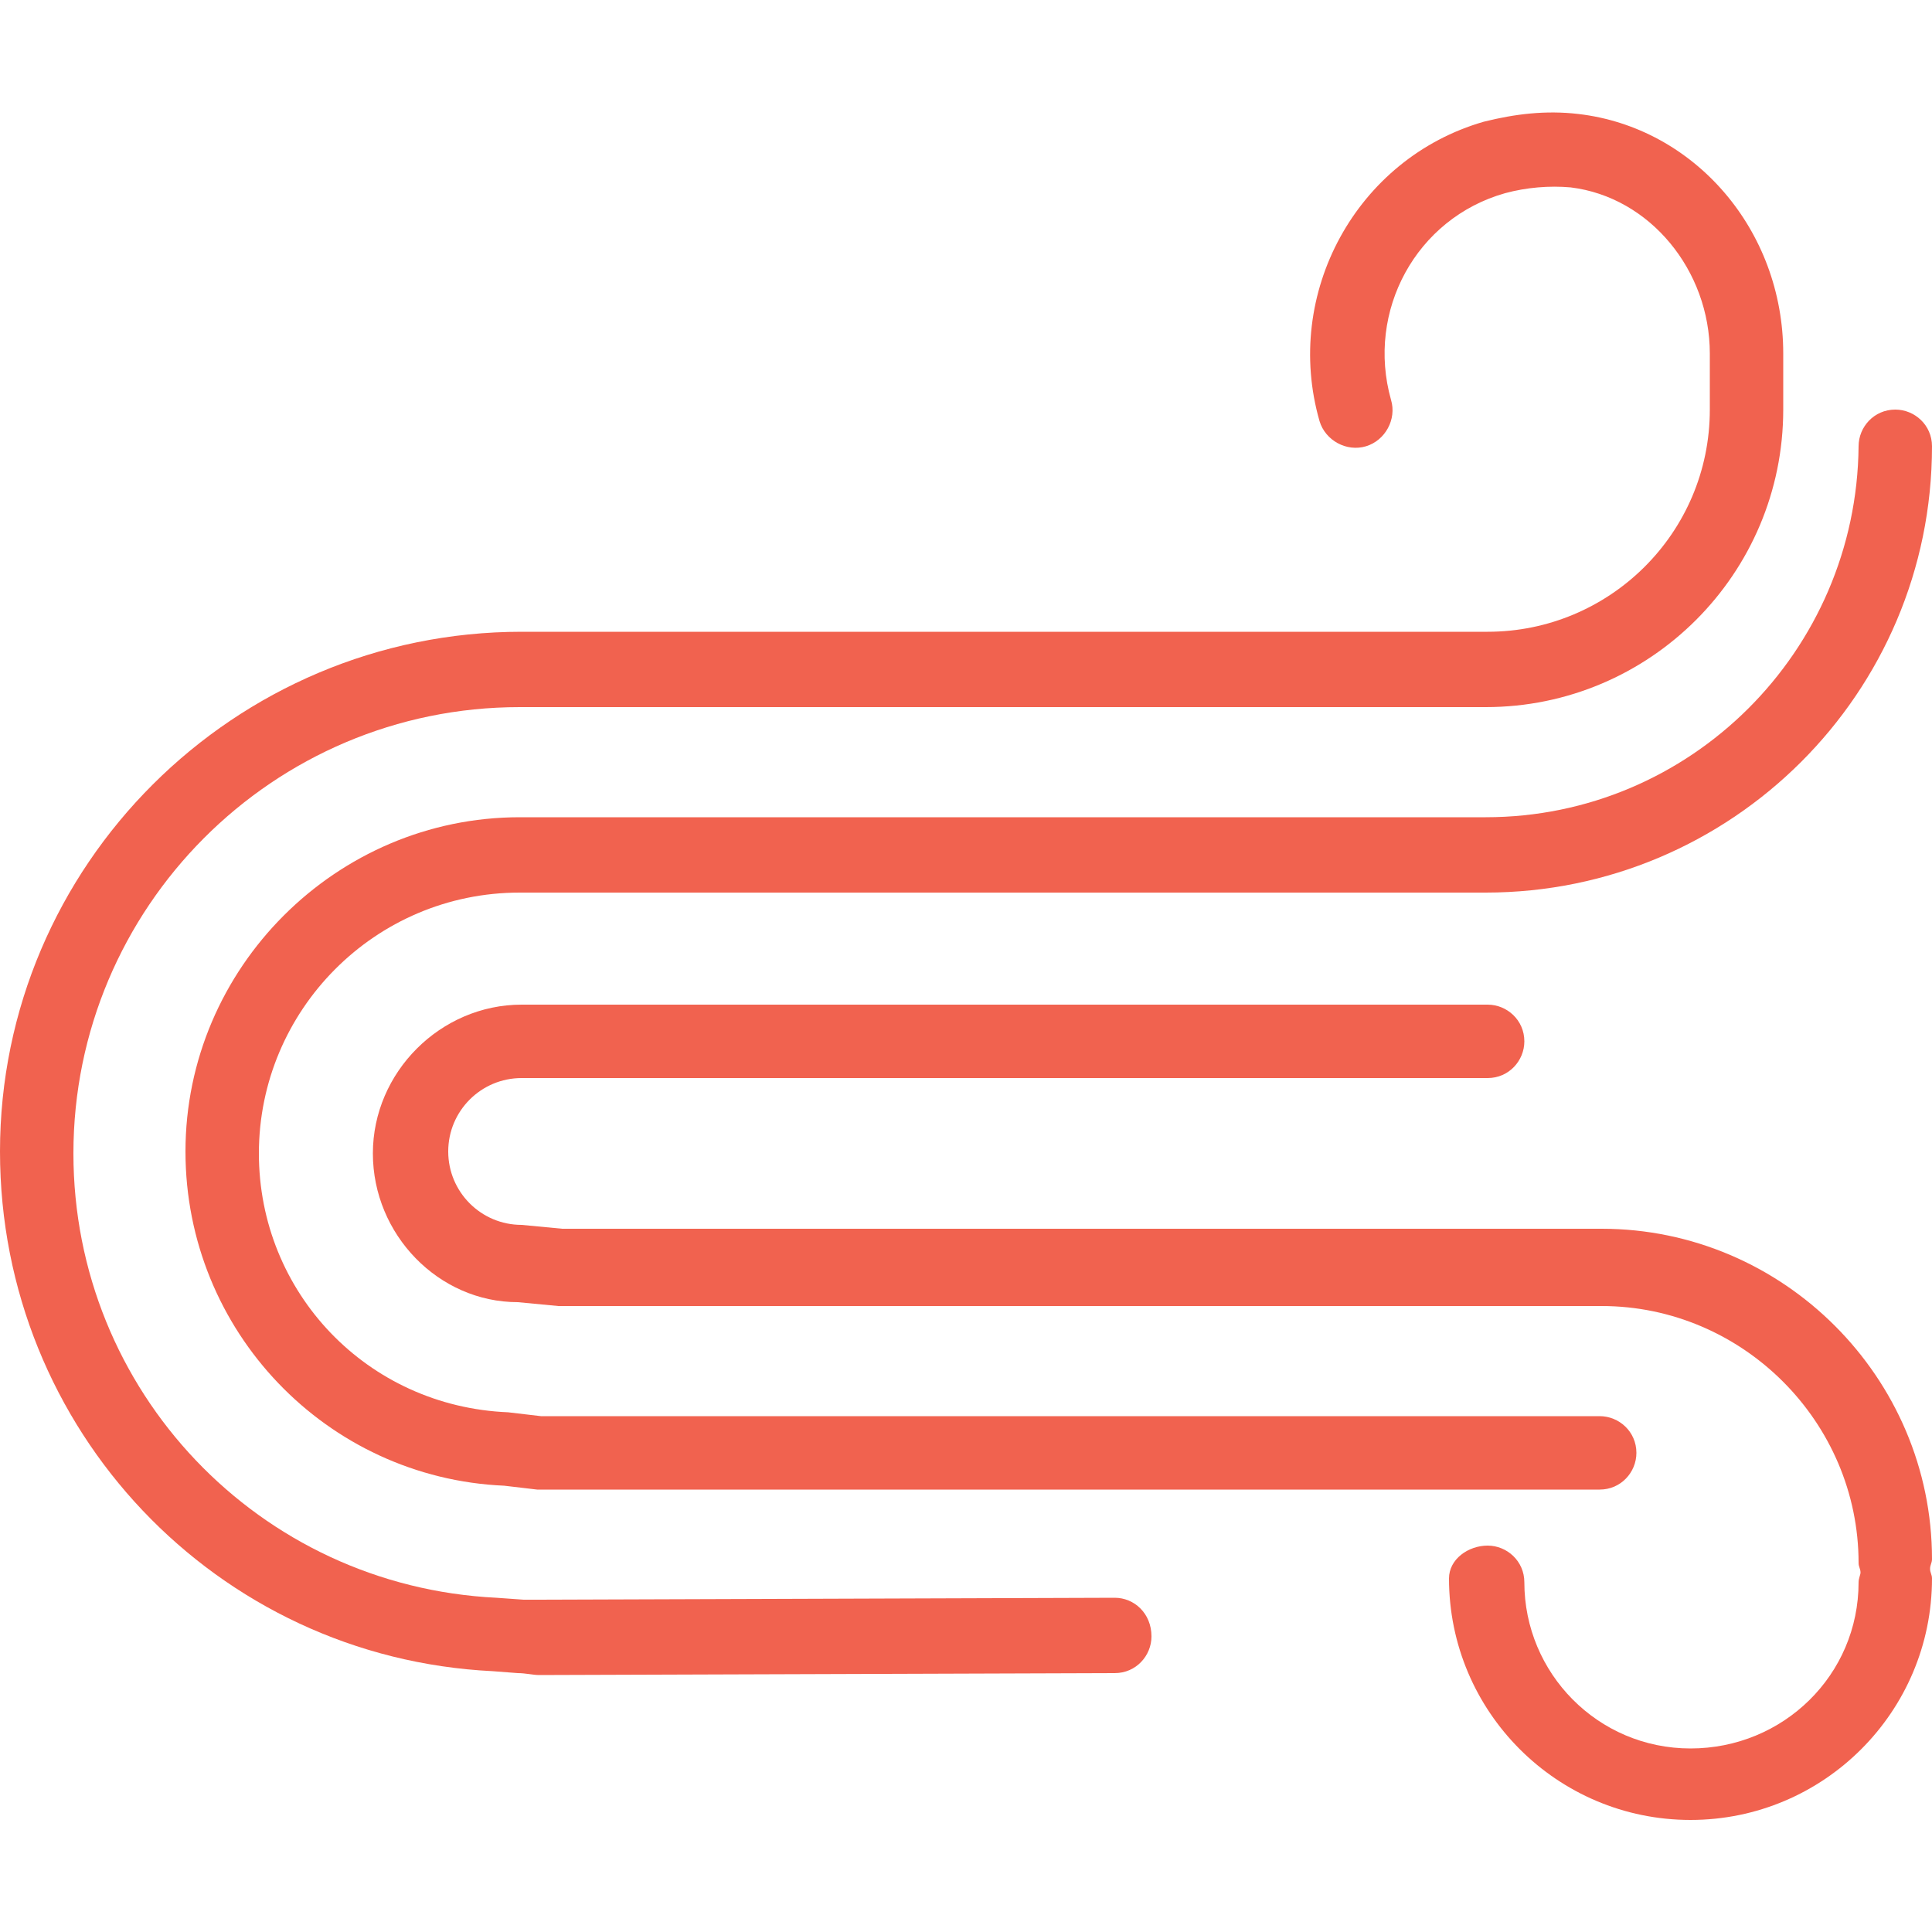
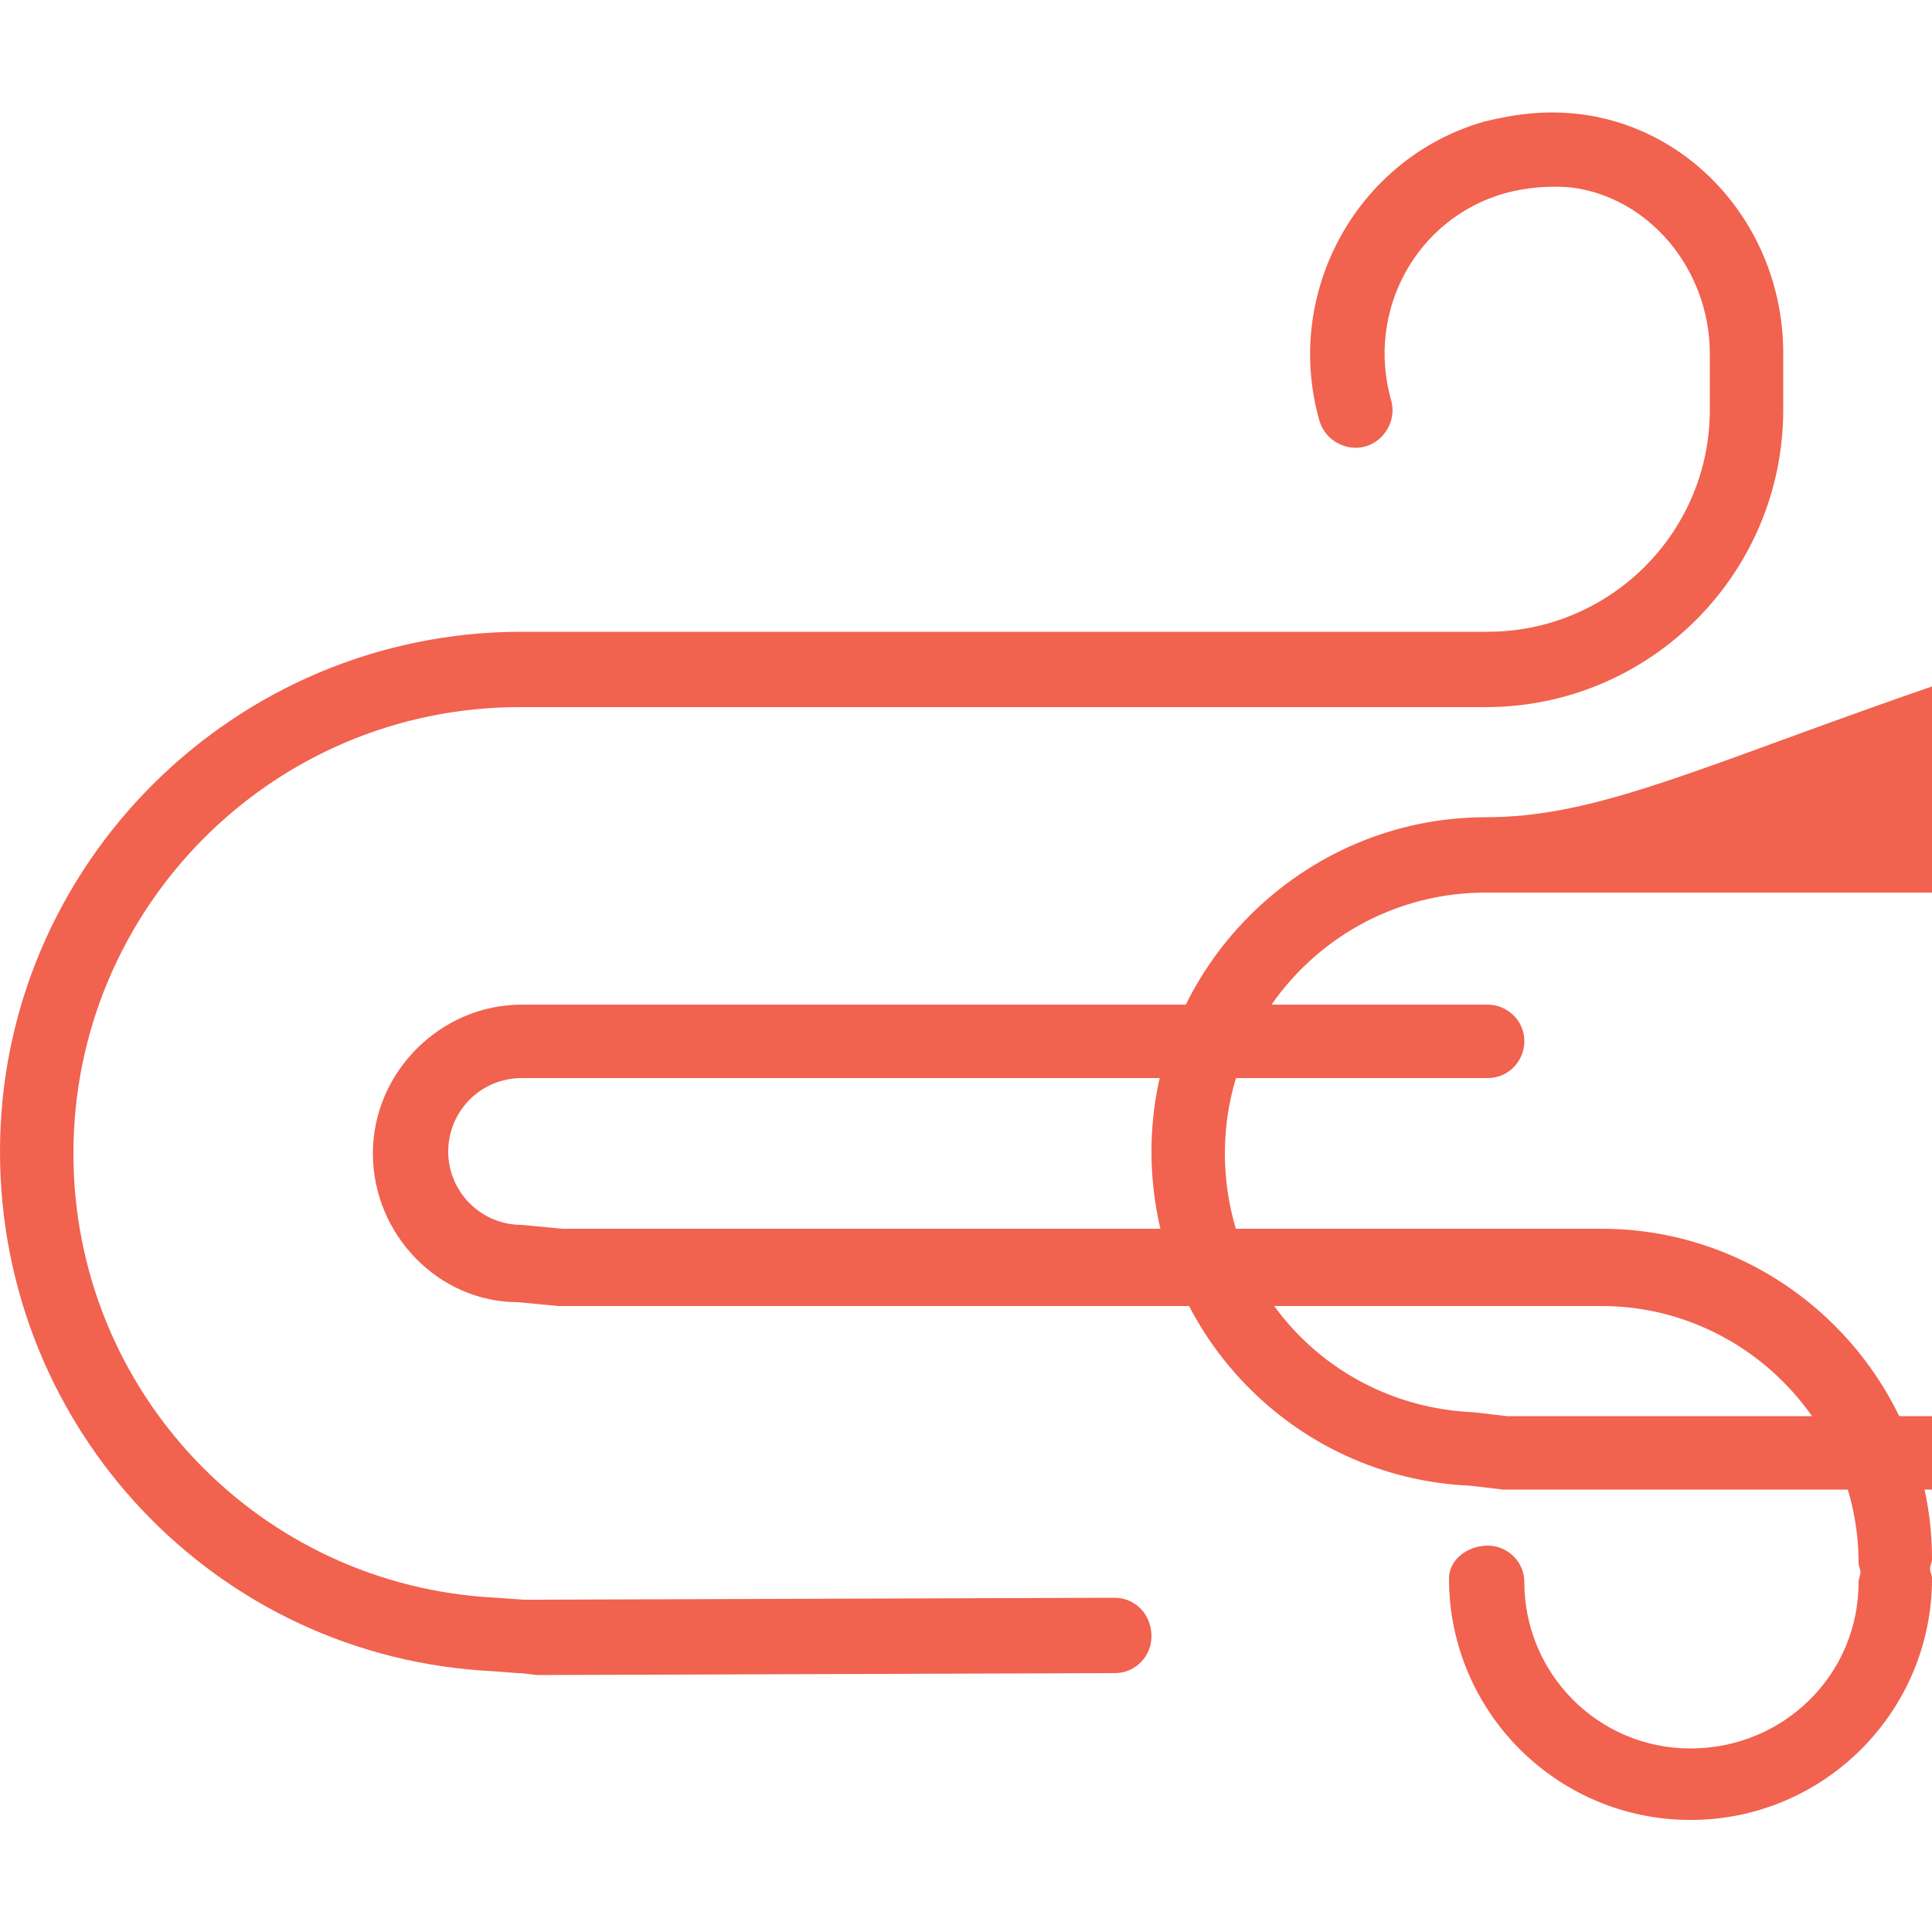
<svg xmlns="http://www.w3.org/2000/svg" xmlns:xlink="http://www.w3.org/1999/xlink" version="1.1" id="Vrstva_1" x="0px" y="0px" viewBox="0 0 100 100" enable-background="new 0 0 100 100" xml:space="preserve">
  <g display="none">
    <defs>
-       <rect id="SVGID_1_" width="100" height="100" />
-     </defs>
+       </defs>
    <clipPath id="SVGID_2_" display="inline">
      <use xlink:href="#SVGID_1_" overflow="visible" />
    </clipPath>
    <path display="inline" clip-path="url(#SVGID_2_)" fill="#F1624F" d="M61.5,22.3c0.2,0.1,0.4,0.1,0.6,0.1c0.7,0,1.3-0.4,1.5-1   l2.5-6.2c0.4-0.8-0.1-1.8-0.9-2.2c-0.8-0.4-1.8,0.1-2.2,0.9l-2.5,6.2C60.2,21,60.6,21.9,61.5,22.3" />
    <path display="inline" clip-path="url(#SVGID_2_)" fill="#F1624F" d="M50,23.3c-14.7,0-26.7,12-26.7,26.7s12,26.7,26.7,26.7   s26.7-12,26.7-26.7S64.7,23.3,50,23.3 M50,73.3c-12.9,0-23.3-10.5-23.3-23.3c0-12.9,10.5-23.3,23.3-23.3   c12.9,0,23.3,10.5,23.3,23.3S62.9,73.3,50,73.3" />
    <path display="inline" clip-path="url(#SVGID_2_)" fill="#F1624F" d="M66.6,10c0.2,0.1,0.4,0.1,0.6,0.1c0.7,0,1.3-0.4,1.5-1   l2.8-6.8c0.3-0.9-0.1-1.8-0.9-2.2c-0.8-0.4-1.8,0.1-2.2,0.9l-2.8,6.8C65.3,8.6,65.7,9.6,66.6,10" />
    <path display="inline" clip-path="url(#SVGID_2_)" fill="#F1624F" d="M31.2,9.1c0.3,0.6,0.9,1,1.5,1c0.2,0,0.4,0,0.6-0.1   c0.8-0.3,1.3-1.3,0.9-2.2L31.5,1c-0.3-0.9-1.3-1.3-2.2-0.9c-0.9,0.4-1.3,1.3-0.9,2.2L31.2,9.1z" />
    <path display="inline" clip-path="url(#SVGID_2_)" fill="#F1624F" d="M50,20c0.9,0,1.7-0.7,1.7-1.7V6.7C51.7,5.7,50.9,5,50,5   c-0.9,0-1.7,0.7-1.7,1.7v11.7C48.3,19.3,49.1,20,50,20" />
    <path display="inline" clip-path="url(#SVGID_2_)" fill="#F1624F" d="M33.8,15.2l2.6,6.2c0.3,0.6,0.9,1,1.5,1c0.2,0,0.4,0,0.6-0.1   c0.8-0.4,1.3-1.3,0.9-2.2l-2.6-6.2c-0.4-0.9-1.3-1.3-2.2-0.9C33.8,13.4,33.4,14.4,33.8,15.2" />
    <path display="inline" clip-path="url(#SVGID_2_)" fill="#F1624F" d="M81.7,48.3c-0.9,0-1.7,0.7-1.7,1.7c0,0.9,0.7,1.7,1.7,1.7H95   c0.9,0,1.7-0.7,1.7-1.7c0-0.9-0.7-1.7-1.7-1.7H81.7z" />
-     <path display="inline" clip-path="url(#SVGID_2_)" fill="#F1624F" d="M27,29c0.3,0.3,0.8,0.5,1.2,0.5c0.4,0,0.9-0.2,1.2-0.5   c0.7-0.6,0.7-1.7,0-2.4l-9.4-9.4c-0.7-0.7-1.7-0.7-2.4,0c-0.7,0.7-0.7,1.7,0,2.4L27,29z" />
    <path display="inline" clip-path="url(#SVGID_2_)" fill="#F1624F" d="M91.6,34.4c0.2,0,0.4,0,0.6-0.1l6.8-2.8   c0.8-0.3,1.3-1.3,0.9-2.2c-0.3-0.9-1.3-1.3-2.2-0.9l-6.8,2.8c-0.8,0.3-1.3,1.3-0.9,2.2C90.3,34.1,90.9,34.4,91.6,34.4" />
    <path display="inline" clip-path="url(#SVGID_2_)" fill="#F1624F" d="M77.7,38.5c0.3,0.6,0.9,1,1.5,1c0.2,0,0.4,0,0.6-0.1l6.2-2.6   c0.9-0.4,1.3-1.3,0.9-2.2c-0.4-0.8-1.3-1.3-2.2-0.9l-6.2,2.6C77.8,36.7,77.4,37.7,77.7,38.5" />
    <path display="inline" clip-path="url(#SVGID_2_)" fill="#F1624F" d="M71.8,29c0.3,0.3,0.8,0.5,1.2,0.5c0.4,0,0.9-0.2,1.2-0.5   l8.3-8.2c0.7-0.7,0.7-1.7,0-2.4c-0.7-0.7-1.7-0.7-2.4,0l-8.3,8.2C71.2,27.3,71.2,28.4,71.8,29" />
    <path display="inline" clip-path="url(#SVGID_2_)" fill="#F1624F" d="M60.9,33.2c-0.8-0.5-1.8-0.3-2.3,0.5   c-0.5,0.8-0.3,1.8,0.5,2.3c2.5,1.6,4.5,3.8,5.8,6.4c0.3,0.6,0.9,0.9,1.5,0.9c0.3,0,0.5-0.1,0.8-0.2c0.8-0.4,1.1-1.4,0.7-2.2   C66.2,37.8,63.8,35.1,60.9,33.2" />
    <path display="inline" clip-path="url(#SVGID_2_)" fill="#F1624F" d="M68.8,90.9c-0.4-0.8-1.3-1.2-2.2-0.9   c-0.9,0.4-1.3,1.3-0.9,2.2l2.8,6.7c0.3,0.6,0.9,1,1.5,1c0.2,0,0.4,0,0.6-0.1c0.8-0.4,1.3-1.3,0.9-2.2L68.8,90.9z" />
    <path display="inline" clip-path="url(#SVGID_2_)" fill="#F1624F" d="M74.2,71.5c-0.6-0.6-1.7-0.6-2.4,0c-0.6,0.7-0.6,1.7,0,2.4   l9.4,9.4c0.3,0.3,0.8,0.5,1.2,0.5c0.4,0,0.9-0.2,1.2-0.5c0.6-0.6,0.6-1.7,0-2.4L74.2,71.5z" />
    <path display="inline" clip-path="url(#SVGID_2_)" fill="#F1624F" d="M66.2,84.8l-2.6-6.2c-0.4-0.8-1.3-1.3-2.2-0.9   c-0.8,0.4-1.3,1.3-0.9,2.2l2.6,6.2c0.3,0.6,0.9,1,1.5,1c0.2,0,0.4,0,0.6-0.1C66.2,86.6,66.6,85.6,66.2,84.8" />
    <path display="inline" clip-path="url(#SVGID_2_)" fill="#F1624F" d="M38.5,77.7c-0.9-0.4-1.8,0.1-2.2,0.9l-2.6,6.2   c-0.4,0.8,0,1.8,0.9,2.2c0.2,0.1,0.4,0.1,0.6,0.1c0.7,0,1.3-0.4,1.5-1l2.6-6.2C39.8,79,39.4,78.1,38.5,77.7" />
    <path display="inline" clip-path="url(#SVGID_2_)" fill="#F1624F" d="M50,80c-0.9,0-1.7,0.7-1.7,1.7V95c0,0.9,0.7,1.7,1.7,1.7   c0.9,0,1.7-0.7,1.7-1.7V81.7C51.7,80.7,50.9,80,50,80" />
    <path display="inline" clip-path="url(#SVGID_2_)" fill="#F1624F" d="M86.1,63.1l-6.2-2.6c-0.9-0.4-1.8,0.1-2.2,0.9   c-0.4,0.8,0.1,1.8,0.9,2.2l6.2,2.6c0.2,0.1,0.4,0.1,0.6,0.1c0.7,0,1.3-0.4,1.5-1C87.3,64.5,86.9,63.5,86.1,63.1" />
    <path display="inline" clip-path="url(#SVGID_2_)" fill="#F1624F" d="M99,68.5l-6.8-2.8c-0.8-0.4-1.8,0.1-2.2,0.9   c-0.3,0.8,0.1,1.8,0.9,2.2l6.8,2.8c0.2,0.1,0.4,0.1,0.6,0.1c0.7,0,1.3-0.4,1.5-1C100.2,69.8,99.8,68.8,99,68.5" />
    <path display="inline" clip-path="url(#SVGID_2_)" fill="#F1624F" d="M33.4,90c-0.9-0.4-1.8,0.1-2.2,0.9l-2.8,6.8   c-0.3,0.9,0.1,1.8,0.9,2.2c0.2,0.1,0.4,0.1,0.6,0.1c0.7,0,1.3-0.4,1.5-1l2.8-6.8C34.7,91.4,34.3,90.4,33.4,90" />
    <path display="inline" clip-path="url(#SVGID_2_)" fill="#F1624F" d="M1,31.5l6.8,2.8c0.2,0.1,0.4,0.1,0.6,0.1c0.7,0,1.3-0.4,1.5-1   c0.3-0.9-0.1-1.8-0.9-2.2l-6.8-2.8c-0.8-0.4-1.8,0.1-2.2,0.9C-0.2,30.2,0.2,31.2,1,31.5" />
    <path display="inline" clip-path="url(#SVGID_2_)" fill="#F1624F" d="M5,48.3c-0.9,0-1.7,0.7-1.7,1.7c0,0.9,0.7,1.7,1.7,1.7h13.3   c0.9,0,1.7-0.7,1.7-1.7c0-0.9-0.7-1.7-1.7-1.7H5z" />
-     <path display="inline" clip-path="url(#SVGID_2_)" fill="#F1624F" d="M13.9,36.9l6.2,2.6c0.2,0.1,0.4,0.1,0.6,0.1   c0.7,0,1.3-0.4,1.5-1c0.4-0.9-0.1-1.8-0.9-2.2l-6.2-2.6c-0.9-0.4-1.8,0.1-2.2,0.9C12.7,35.5,13.1,36.5,13.9,36.9" />
    <path display="inline" clip-path="url(#SVGID_2_)" fill="#F1624F" d="M7.8,65.7L1,68.5c-0.9,0.3-1.3,1.3-0.9,2.2   c0.3,0.6,0.9,1,1.5,1c0.2,0,0.4,0,0.6-0.1l6.8-2.8c0.9-0.3,1.3-1.3,0.9-2.2C9.6,65.7,8.6,65.3,7.8,65.7" />
    <path display="inline" clip-path="url(#SVGID_2_)" fill="#F1624F" d="M22.3,61.5c-0.4-0.9-1.3-1.3-2.2-0.9l-6.2,2.6   c-0.9,0.4-1.3,1.3-0.9,2.2c0.3,0.6,0.9,1,1.5,1c0.2,0,0.4,0,0.6-0.1l6.2-2.6C22.2,63.3,22.6,62.3,22.3,61.5" />
    <path display="inline" clip-path="url(#SVGID_2_)" fill="#F1624F" d="M29.4,71.5c-0.7-0.6-1.7-0.6-2.4,0l-9.4,9.4   c-0.7,0.7-0.7,1.7,0,2.4c0.3,0.3,0.8,0.5,1.2,0.5c0.4,0,0.9-0.2,1.2-0.5l9.4-9.4C30,73.2,30,72.1,29.4,71.5" />
  </g>
  <g display="none">
    <defs>
      <rect id="SVGID_3_" x="29" width="40" height="100" />
    </defs>
    <clipPath id="SVGID_4_" display="inline">
      <use xlink:href="#SVGID_3_" overflow="visible" />
    </clipPath>
    <path display="inline" clip-path="url(#SVGID_4_)" fill="#F1624F" d="M60.7,63.8V11.7C60.7,5.2,55.4,0,49,0   c-6.4,0-11.7,5.2-11.7,11.7v52.1c-5.9,4.2-9,11.3-8.2,18.6c1,9.1,8.4,16.5,17.6,17.5c0.7,0.1,1.5,0.1,2.2,0.1   c4.9,0,9.7-1.8,13.4-5.1C66.6,91.1,69,85.7,69,80C69,73.5,65.9,67.5,60.7,63.8 M60.1,92.4c-3.6,3.2-8.2,4.7-13,4.1   c-7.6-0.8-13.8-7-14.7-14.6c-0.7-6.3,2.1-12.4,7.5-15.9l0.8-0.5v-2.2h1.7c0.9,0,1.7-0.7,1.7-1.7c0-0.9-0.7-1.7-1.7-1.7h-1.7v-5h1.7   c0.9,0,1.7-0.7,1.7-1.7c0-0.9-0.7-1.7-1.7-1.7h-1.7v-5h1.7c0.9,0,1.7-0.7,1.7-1.7c0-0.9-0.7-1.7-1.7-1.7h-1.7v-5h1.7   c0.9,0,1.7-0.7,1.7-1.7c0-0.9-0.7-1.7-1.7-1.7h-1.7v-5h1.7c0.9,0,1.7-0.7,1.7-1.7c0-0.9-0.7-1.7-1.7-1.7h-1.7v-5h1.7   c0.9,0,1.7-0.7,1.7-1.7c0-0.9-0.7-1.7-1.7-1.7h-1.7v-5h1.7c0.9,0,1.7-0.7,1.7-1.7c0-0.9-0.7-1.7-1.7-1.7h-1.5   C41.6,6.2,45,3.3,49,3.3c4.6,0,8.3,3.7,8.3,8.3v1.7h-1.7c-0.9,0-1.7,0.7-1.7,1.7c0,0.9,0.7,1.7,1.7,1.7h1.7v5h-1.7   c-0.9,0-1.7,0.7-1.7,1.7c0,0.9,0.7,1.7,1.7,1.7h1.7v5h-1.7c-0.9,0-1.7,0.7-1.7,1.7c0,0.9,0.7,1.7,1.7,1.7h1.7v5h-1.7   c-0.9,0-1.7,0.7-1.7,1.7c0,0.9,0.7,1.7,1.7,1.7h1.7v5h-1.7c-0.9,0-1.7,0.7-1.7,1.7c0,0.9,0.7,1.7,1.7,1.7h1.7v5h-1.7   c-0.9,0-1.7,0.7-1.7,1.7c0,0.9,0.7,1.7,1.7,1.7h1.7v7.2l0.8,0.5c4.8,3.1,7.6,8.3,7.6,14C65.7,84.7,63.6,89.3,60.1,92.4" />
    <path display="inline" clip-path="url(#SVGID_4_)" fill="#F1624F" d="M50.7,71.8V36.7c0-0.9-0.7-1.7-1.7-1.7   c-0.9,0-1.7,0.7-1.7,1.7v35.2c-3.8,0.8-6.7,4.1-6.7,8.2c0,4.6,3.7,8.3,8.3,8.3c4.6,0,8.3-3.7,8.3-8.3C57.3,76,54.5,72.6,50.7,71.8" />
  </g>
  <g>
    <defs>
      <rect id="SVGID_5_" x="0" y="5.8" width="100" height="88.5" />
    </defs>
    <clipPath id="SVGID_6_">
      <use xlink:href="#SVGID_5_" overflow="visible" />
    </clipPath>
    <path clip-path="url(#SVGID_6_)" fill="#F1624F" d="M57.7,82.7L57.7,82.7l-29.8,0.1c-0.2,0-0.5,0-0.8,0l-1.4-0.1   c-12.3-0.6-21.9-10.7-21.9-23c0-12.7,10.3-23.1,23.1-23.1h50c8.5,0,15.4-6.9,15.4-15.4v-2.9c0-6.4-4.6-11.7-10.6-12.4   c-1.7-0.2-3.3,0-4.9,0.4c-6.6,1.9-10.4,8.9-8.5,15.5c0.3,1,1.4,1.6,2.4,1.3c1-0.3,1.6-1.4,1.3-2.4c-1.3-4.6,1.3-9.4,5.9-10.7   c1.1-0.3,2.3-0.4,3.4-0.3c4.1,0.5,7.2,4.3,7.2,8.6v2.9c0,6.4-5.2,11.5-11.5,11.5h-50C12.1,32.7,0,44.8,0,59.6   C0,74,11.2,85.8,25.5,86.5l1.3,0.1c0.4,0,0.8,0.1,1.1,0.1l29.8-0.1c1.1,0,1.9-0.9,1.9-1.9C59.6,83.5,58.7,82.7,57.7,82.7" />
    <path clip-path="url(#SVGID_6_)" fill="#F1624F" d="M82.9,63.6l-53.8,0l-2.1-0.2c-2.1,0-3.8-1.7-3.8-3.8c0-2.1,1.7-3.8,3.8-3.8h50   c1.1,0,1.9-0.9,1.9-1.9c0-1.1-0.9-1.9-1.9-1.9h-50c-4.2,0-7.7,3.5-7.7,7.7c0,4.2,3.4,7.7,7.5,7.7h0l2.1,0.2h54   c7.3,0,13.3,6,13.3,13.3c0,0.2,0.1,0.3,0.1,0.5c0,0.1-0.1,0.3-0.1,0.5c0,4.8-3.9,8.6-8.7,8.6c-4.8,0-8.6-3.9-8.6-8.6   c0-1.1-0.9-1.9-1.9-1.9S75,80.7,75,81.7c0,6.9,5.6,12.5,12.5,12.5c6.9,0,12.5-5.6,12.5-12.5c0-0.2-0.1-0.3-0.1-0.5   c0-0.2,0.1-0.3,0.1-0.5C100,71.3,92.3,63.6,82.9,63.6" />
-     <path clip-path="url(#SVGID_6_)" fill="#F1624F" d="M76.9,42.3h-50c-9.5,0-17.3,7.8-17.3,17.3c0,9.3,7.3,16.9,16.5,17.3l1.7,0.2   l55,0c1.1,0,1.9-0.9,1.9-1.9c0-1.1-0.9-1.9-1.9-1.9l-54.8,0l-1.7-0.2c-7.3-0.3-12.9-6.2-12.9-13.4c0-7.4,6-13.5,13.5-13.5h50   c12.7,0,23.1-10.3,23.1-23.1c0-1.1-0.9-1.9-1.9-1.9c-1.1,0-1.9,0.9-1.9,1.9C96.1,33.7,87.5,42.3,76.9,42.3" />
+     <path clip-path="url(#SVGID_6_)" fill="#F1624F" d="M76.9,42.3c-9.5,0-17.3,7.8-17.3,17.3c0,9.3,7.3,16.9,16.5,17.3l1.7,0.2   l55,0c1.1,0,1.9-0.9,1.9-1.9c0-1.1-0.9-1.9-1.9-1.9l-54.8,0l-1.7-0.2c-7.3-0.3-12.9-6.2-12.9-13.4c0-7.4,6-13.5,13.5-13.5h50   c12.7,0,23.1-10.3,23.1-23.1c0-1.1-0.9-1.9-1.9-1.9c-1.1,0-1.9,0.9-1.9,1.9C96.1,33.7,87.5,42.3,76.9,42.3" />
  </g>
</svg>